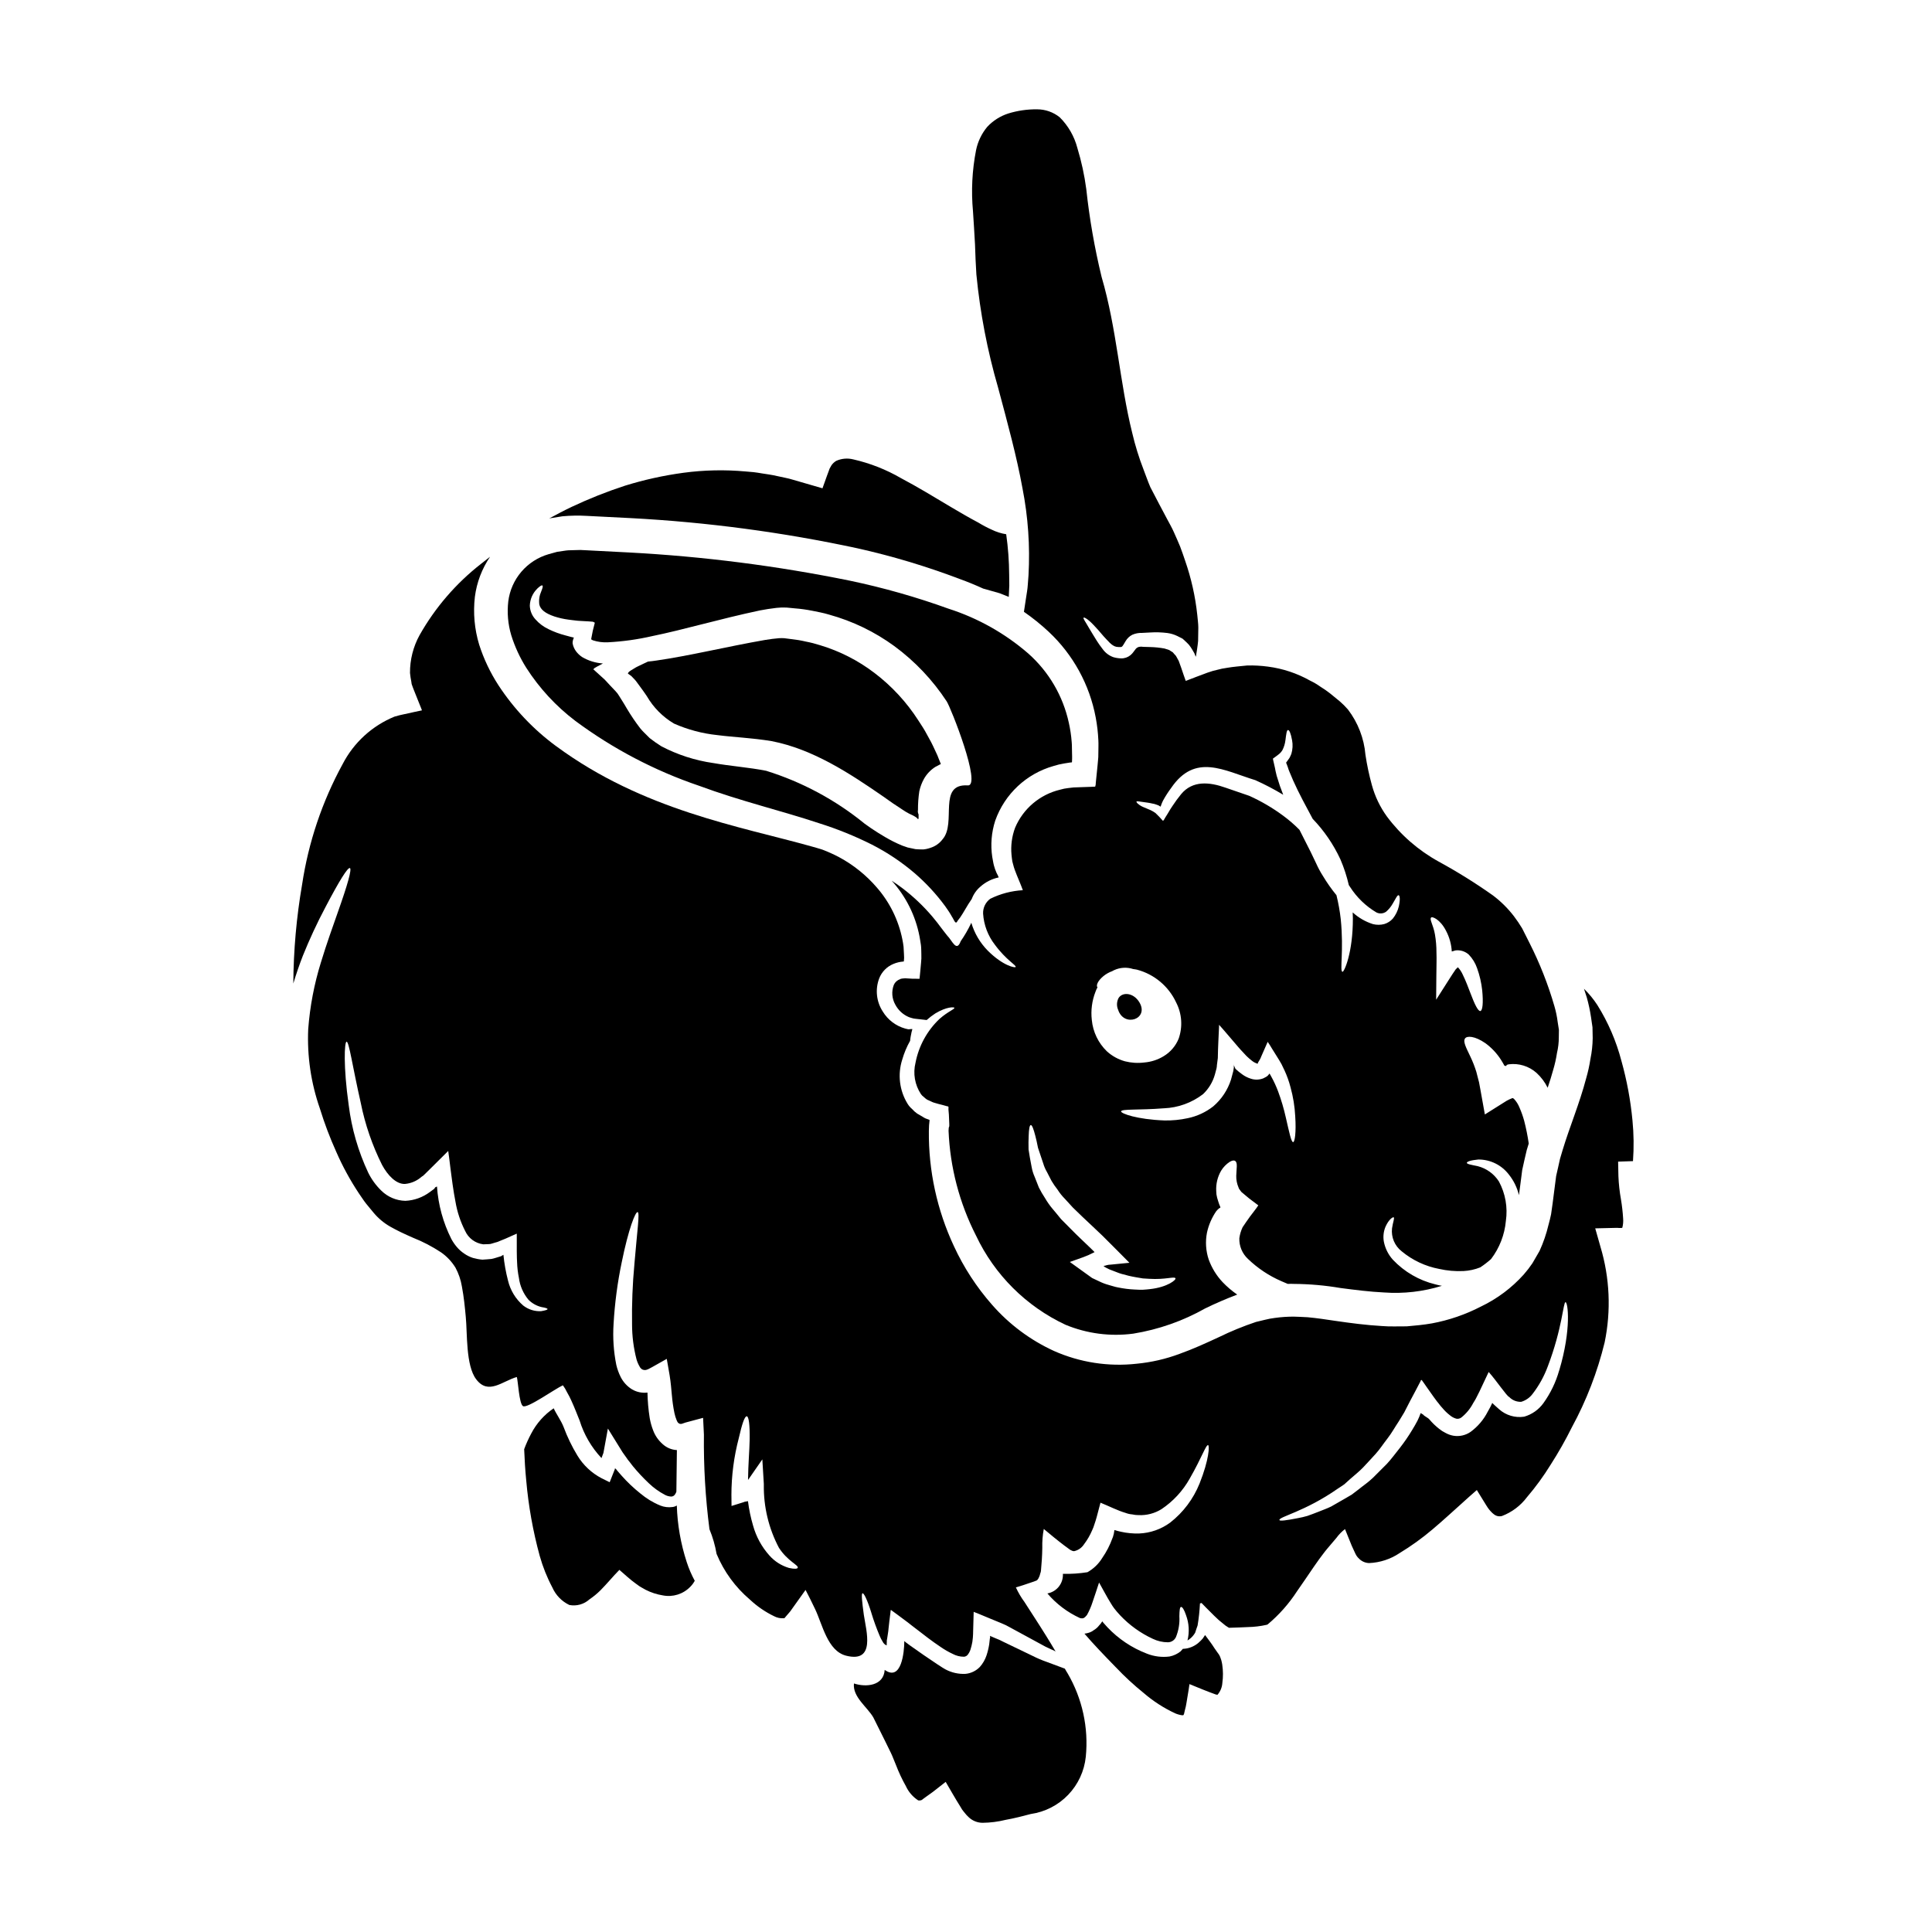
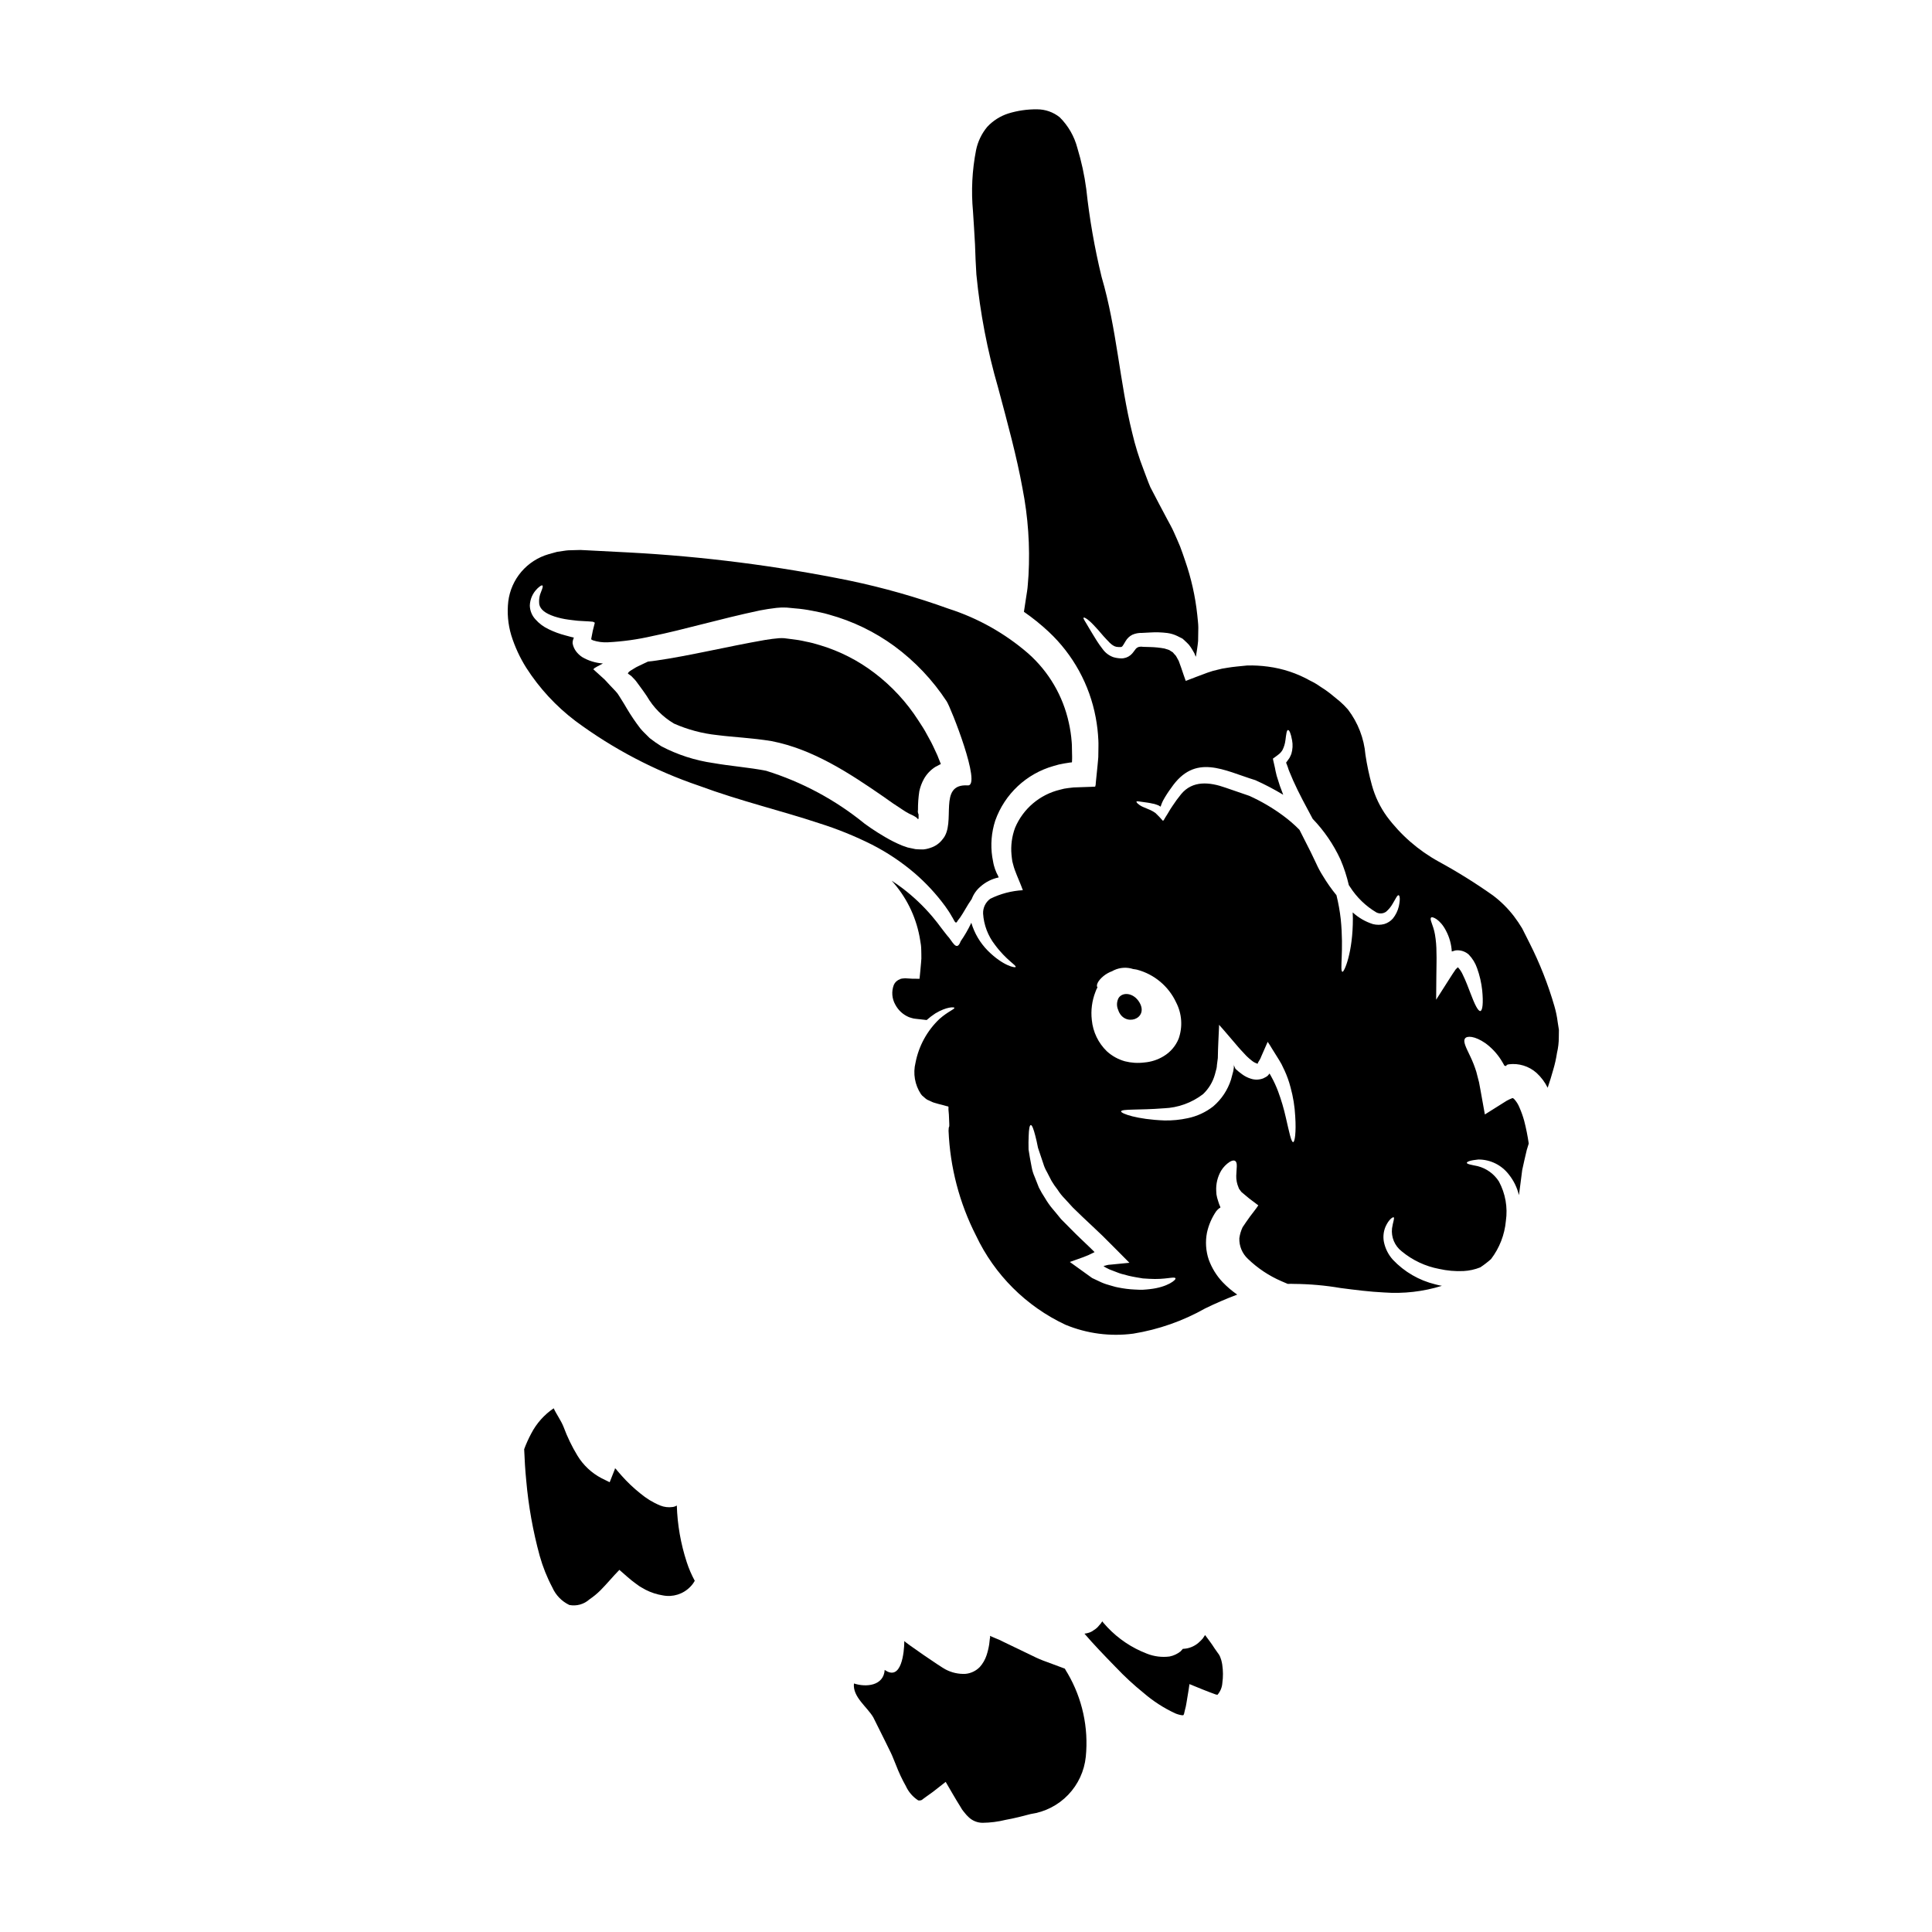
<svg xmlns="http://www.w3.org/2000/svg" fill="#000000" width="800px" height="800px" version="1.1" viewBox="144 144 512 512">
  <g>
    <path d="m312.16 324.04c0.266 0.289 0.508 0.594 0.73 0.918l0.867 1.18c0.621 0.789 1.082 1.543 1.648 2.332 1.734 3.004 4.215 5.512 7.199 7.281 3.652 1.617 7.531 2.648 11.504 3.059 4.359 0.566 9.152 0.73 14.402 1.598 10.961 2.137 20.602 8.496 29.637 14.727 1.18 0.812 2.273 1.648 3.356 2.328 1.082 0.676 2.301 1.598 3.387 2.141 2.871 1.301 2.059 1.406 2.246 1.406h0.297v-1.184c-0.188-0.363-0.242-0.781-0.16-1.18-0.012-1.66 0.109-3.316 0.355-4.957 0.246-1.156 0.668-2.269 1.242-3.301 0.73-1.281 1.762-2.363 3.004-3.152 1.355-0.73 1.465-0.758 1.465-0.758l-0.676-1.676c-0.242-0.73-0.621-1.383-0.922-2.086-0.621-1.383-1.328-2.754-2.059-4.008-0.703-1.355-1.516-2.57-2.328-3.812-3.106-4.836-7.039-9.086-11.613-12.562-4.312-3.289-9.18-5.773-14.371-7.336-1.25-0.402-2.527-0.73-3.82-0.977-1.254-0.297-2.531-0.512-3.816-0.648l-1.895-0.242v-0.004c-0.469-0.027-0.938-0.027-1.406 0-1.16 0.109-2.41 0.242-3.652 0.461-10.234 1.785-20.008 4.195-28.883 5.469-0.73 0.109-1.461 0.191-2.191 0.273-0.328 0.16-0.648 0.301-0.977 0.461-0.434 0.215-0.867 0.395-1.301 0.621l-0.621 0.301-0.352 0.188c-0.871 0.566-1.969 1.055-2.059 1.598l0.895 0.648z" />
    <path d="m283.46 320.96c3.477 5.426 7.883 10.195 13.016 14.09 9.969 7.394 21.027 13.195 32.781 17.188 11.043 4.086 21.926 6.633 31.836 9.934h-0.004c4.801 1.508 9.473 3.402 13.969 5.656 4.066 2.074 7.871 4.621 11.34 7.582 3 2.586 5.695 5.5 8.043 8.688l0.699 1.004 0.395 0.594c0.27 0.395 0.488 0.812 0.727 1.219 0.488 0.648 0.949 2.363 1.492 1.133 0.512-0.617 0.973-1.273 1.379-1.965 0.516-0.867 1.031-1.703 1.492-2.488 0.297-0.461 0.594-0.922 0.895-1.355 0.469-1.258 1.25-2.375 2.269-3.246 1.379-1.238 3.059-2.09 4.871-2.465-0.16-0.543-0.594-1.137-0.754-1.68l-0.191-0.461-0.324-1.055c-0.188-0.703-0.273-1.461-0.434-2.219-0.484-3.231-0.215-6.527 0.789-9.637 2.496-7.047 8.258-12.445 15.457-14.48 0.926-0.297 1.879-0.523 2.84-0.676l1.18-0.188c0.133-0.027 0.242-0.027 0.352-0.055l0.328-0.027 0.16-0.027v-0.004c0.023-0.059 0.031-0.125 0.027-0.188l0.027-0.812v-0.598l-0.027-1.242c-0.027-0.84 0-1.703-0.082-2.543-0.129-1.715-0.383-3.414-0.758-5.09-1.543-7.106-5.305-13.531-10.742-18.355-6.172-5.348-13.367-9.391-21.145-11.883-8.523-3.078-17.25-5.559-26.121-7.418-19.312-3.934-38.891-6.434-58.574-7.481-3.871-0.188-7.715-0.395-11.504-0.594h-0.004c-0.898-0.078-1.805-0.086-2.707-0.031-0.812 0.055-1.625 0-2.438 0.109l-2.383 0.352-2.246 0.621h0.004c-2.812 0.812-5.32 2.43-7.223 4.652-1.898 2.223-3.106 4.957-3.469 7.859-0.344 3.008-0.078 6.055 0.785 8.957 0.945 3.035 2.285 5.934 3.977 8.625zm2.898-20.953c0.754-0.703 1.18-0.977 1.383-0.84 0.199 0.137 0.051 0.676-0.301 1.543-0.496 1.094-0.676 2.305-0.516 3.492 0.301 1.355 1.625 2.363 3.938 3.148h-0.004c1.254 0.41 2.539 0.699 3.844 0.867 0.242 0.051 0.949 0.105 1.516 0.188 0.566 0.082 1.18 0.133 1.844 0.16 0.66 0.027 1.27 0.082 1.949 0.109l1 0.078c0.301 0.027 0.395 0.188 0.625 0.273l-0.004 0.004c-0.391 1.398-0.707 2.816-0.949 4.25-0.027 0.324 0.133 0.16 0.395 0.395 1.301 0.43 2.668 0.613 4.035 0.539 3.93-0.203 7.832-0.746 11.668-1.625 8.496-1.73 17.781-4.523 28.609-6.82 1.383-0.273 2.812-0.488 4.383-0.676 0.891-0.102 1.789-0.129 2.684-0.082l2.246 0.215c1.508 0.117 3.012 0.324 4.496 0.621 1.488 0.301 3.004 0.57 4.519 1.031h-0.004c6.234 1.715 12.102 4.551 17.32 8.367 5.445 4.012 10.133 8.961 13.844 14.617 1.082 1.625 9.363 22.496 5.602 22.277-8.094-0.512-2.926 9.934-6.66 14.242-0.805 1.086-1.934 1.891-3.223 2.297-0.625 0.227-1.281 0.375-1.945 0.434-0.676-0.023-1.355 0-2.031-0.078l-2.059-0.434-1.488-0.516c-0.949-0.395-1.598-0.703-2.363-1.082-1.438-0.73-2.754-1.516-4.008-2.301-1.25-0.789-2.543-1.648-3.625-2.461h0.004c-7.711-6.277-16.551-11.02-26.043-13.973-4.496-0.895-9.312-1.219-14.051-2.059v0.004c-4.793-0.691-9.434-2.191-13.723-4.441-1.066-0.664-2.098-1.387-3.086-2.164-0.844-0.867-1.785-1.703-2.492-2.57h0.004c-1.285-1.668-2.469-3.414-3.543-5.223-0.461-0.789-0.949-1.625-1.41-2.332l-0.676-1.082c-0.258-0.441-0.566-0.848-0.918-1.215-0.977-1.031-1.969-2.059-2.871-3.062-1.031-0.918-2.031-1.84-3.035-2.754v-0.004c0.098-0.121 0.207-0.23 0.328-0.324l0.594-0.352 1.18-0.621c0.133-0.082 0.297-0.16 0.434-0.242v-0.004c-1.941-0.129-3.832-0.711-5.508-1.703-0.625-0.418-1.176-0.941-1.625-1.543-0.457-0.625-0.766-1.348-0.895-2.113-0.004-0.426 0.078-0.848 0.242-1.242 0-0.082 0.137-0.242 0.055-0.273l-0.273-0.055-0.566-0.133-0.57-0.16-0.812-0.215 0.004-0.004c-1.523-0.391-3-0.934-4.41-1.625-1.344-0.621-2.543-1.516-3.519-2.625-0.926-0.996-1.453-2.297-1.488-3.652 0.059-1.684 0.754-3.277 1.953-4.461z" />
-     <path d="m293.07 280.82c2.133-0.195 4.277-0.234 6.414-0.109 3.871 0.191 7.797 0.395 11.75 0.598 20.156 1.07 40.195 3.738 59.93 7.981 9.242 2.062 18.324 4.785 27.176 8.148 2.109 0.758 4.195 1.625 6.227 2.547 0.703 0.188 1.379 0.395 2.109 0.594 0.594 0.16 1.18 0.328 1.816 0.516 0.324 0.082 0.641 0.188 0.949 0.324 0.594 0.242 1.215 0.488 1.895 0.758 0.027-0.758 0.055-1.574 0.105-2.363v0.004c0.035-0.395 0.047-0.789 0.027-1.184-0.027-0.789-0.027-1.543-0.027-2.363v0.004c-0.023-3.578-0.285-7.152-0.789-10.695-1.332-0.211-2.629-0.621-3.84-1.215-1.219-0.547-2.402-1.172-3.543-1.871-2.519-1.328-4.844-2.703-7.148-4.059-4.547-2.707-8.93-5.387-13.293-7.688-3.961-2.305-8.25-3.992-12.719-5.008-1.5-0.375-3.082-0.238-4.496 0.391-0.504 0.297-0.938 0.703-1.27 1.184l-0.488 0.867c-0.215 0.516-0.395 1.18-0.648 1.758l-1.242 3.465c-2.625-0.754-5.223-1.516-7.824-2.269-1.379-0.434-2.812-0.648-4.195-0.977-1.383-0.328-2.812-0.512-4.191-0.727l-0.004-0.004c-1.391-0.246-2.789-0.406-4.199-0.488-5.473-0.496-10.984-0.379-16.43 0.352-5.238 0.707-10.41 1.848-15.457 3.41-4.836 1.578-9.57 3.457-14.172 5.629-2.059 0.977-4.035 2.031-5.984 3.086h0.004c0.098-0.031 0.195-0.059 0.293-0.078z" />
    <path d="m323.36 542.98c-0.344 0.211-0.734 0.348-1.137 0.395-1.098 0.152-2.219 0.02-3.246-0.395-1.938-0.797-3.734-1.895-5.336-3.246-1.762-1.41-3.402-2.965-4.898-4.656-0.395-0.434-0.789-0.895-1.18-1.355l-0.273-0.352c-0.082-0.055-0.082-0.082-0.082-0.082l-0.078-0.055c-0.082-0.055-0.164-0.188-0.164-0.105 0 0.082-0.027 0.16-0.027 0.242l-0.051 0.105-0.395 1-0.922 2.332-2.141-1.055c-2.633-1.375-4.844-3.445-6.391-5.981-1.469-2.41-2.699-4.961-3.68-7.609-0.676-1.73-1.922-3.383-2.625-4.953v0.004c-2.512 1.695-4.559 3.996-5.953 6.688-0.719 1.34-1.344 2.723-1.871 4.144 0.109 2.785 0.273 5.547 0.543 8.266 0.59 6.762 1.785 13.457 3.574 20.004 0.816 2.91 1.941 5.723 3.356 8.391 0.898 2.031 2.492 3.672 4.492 4.629 1.914 0.371 3.887-0.18 5.332-1.484 1.051-0.711 2.031-1.516 2.926-2.41 1.574-1.574 3.383-3.762 5.008-5.41 1.41 1.215 2.981 2.676 4.328 3.625l0.977 0.703 0.543 0.324c0.395 0.242 0.754 0.434 1.105 0.625 1.43 0.73 2.965 1.234 4.551 1.484 2.644 0.527 5.371-0.32 7.254-2.246 0.484-0.48 0.895-1.027 1.215-1.625-0.863-1.59-1.582-3.258-2.137-4.981-1.578-4.836-2.461-9.875-2.617-14.961z" />
    <path d="m402.38 208.57c0.051 1.434 0.105 2.871 0.16 4.301 0.082 1.301 0.133 2.625 0.215 3.938h0.004c0.984 10.117 2.906 20.125 5.738 29.887 2.519 9.418 4.953 18.324 6.469 26.691 1.492 7.59 2.027 15.336 1.598 23.059-0.051 0.84-0.133 1.703-0.188 2.519-0.055 1.109-0.301 2.363-0.461 3.465-0.188 1.27-0.395 2.516-0.566 3.707h-0.004c2.32 1.602 4.519 3.371 6.578 5.297 6.465 6.051 10.828 14.008 12.453 22.711 0.379 2.012 0.613 4.047 0.703 6.09 0.055 1.004 0 2.004 0 3.008l-0.023 1.461h-0.004c-0.008 0.324-0.035 0.652-0.082 0.973l-0.109 1.18c-0.16 1.543-0.297 3.062-0.461 4.551v0.004c0.008 0.355-0.047 0.715-0.16 1.055l-1.18 0.055-2.297 0.078-2.273 0.082-1.383 0.16h-0.004c-0.734 0.074-1.457 0.223-2.164 0.434-5.363 1.273-9.797 5.023-11.938 10.102-0.844 2.281-1.168 4.723-0.945 7.144 0.078 0.57 0.105 1.18 0.215 1.73l0.215 0.84h0.004c0.117 0.484 0.262 0.965 0.434 1.434 0.703 1.922 1.543 3.707 2.137 5.383v0.004c-3.004 0.168-5.941 0.941-8.637 2.273-1.246 0.914-1.957 2.391-1.895 3.938 0.191 2.992 1.277 5.859 3.113 8.23 3.059 4.141 5.738 5.441 5.512 5.902-0.082 0.301-3.301-0.242-7.391-4.328-2.039-2.07-3.535-4.609-4.359-7.394-0.027 0.082-0.082 0.164-0.105 0.242v0.004c-0.777 1.621-1.68 3.18-2.707 4.656-1.109 3.035-2.273-0.215-3.543-1.461-0.621-0.789-1.27-1.598-2.031-2.625-0.352-0.516-0.754-0.977-1.137-1.465l-0.84-1.027c-2.34-2.754-4.973-5.25-7.848-7.441-0.922-0.703-1.898-1.383-2.898-2.031 3.754 4.133 6.301 9.215 7.367 14.695 0.133 0.816 0.297 1.598 0.395 2.387 0.098 0.789 0.078 1.574 0.105 2.363v-0.004c0.039 0.789 0.012 1.578-0.078 2.363-0.137 1.41-0.242 2.812-0.395 4.195-1.281 0.027-2.566-0.02-3.844-0.133-0.461 0.078-1.082 0.027-1.355 0.27l0.004-0.004c-0.73 0.242-1.324 0.785-1.625 1.492-0.656 1.715-0.512 3.629 0.391 5.223 0.793 1.508 2.086 2.688 3.656 3.332l0.594 0.188h0.004c0.391 0.137 0.801 0.219 1.219 0.246l2.164 0.242 0.676 0.078c0.723-0.641 1.492-1.23 2.301-1.758 3.059-1.84 5.035-1.703 5.035-1.488 0.109 0.395-1.594 0.895-3.938 2.953-3.277 3.113-5.5 7.172-6.352 11.609-0.703 2.852-0.184 5.863 1.434 8.309 0.203 0.301 0.461 0.559 0.758 0.762 0.266 0.262 0.555 0.496 0.867 0.703l1.18 0.539c0.215 0.113 0.441 0.207 0.676 0.273l1.137 0.328c0.789 0.188 1.543 0.395 2.328 0.621 0.594-0.027 0.273 0.594 0.355 0.945l0.105 1.219c0 0.812 0.109 1.648 0.109 2.492v0.621l-0.137 0.395-0.055 0.812v-0.004c0.395 9.684 2.875 19.168 7.281 27.801 4.91 10.387 13.285 18.738 23.688 23.617 5.688 2.356 11.895 3.172 17.996 2.359 6.699-1.09 13.152-3.356 19.059-6.691 2.598-1.27 5.469-2.519 8.473-3.656h0.004c-1.402-0.965-2.699-2.07-3.875-3.301-1.621-1.723-2.871-3.758-3.68-5.981-0.77-2.301-0.93-4.766-0.461-7.148 0.445-2.035 1.281-3.965 2.465-5.684 0.211-0.254 0.445-0.492 0.699-0.703 0.141-0.062 0.273-0.145 0.395-0.242-0.008-0.086-0.027-0.168-0.055-0.246-0.078-0.223-0.168-0.438-0.273-0.648 0-0.027-0.133-0.434-0.242-0.73-0.109-0.301-0.188-0.648-0.297-0.973-0.16-0.586-0.242-1.184-0.242-1.789-0.102-1.883 0.348-3.758 1.297-5.387 0.582-0.949 1.367-1.758 2.301-2.363 0.676-0.395 1.18-0.434 1.465-0.188 0.648 0.488 0.297 1.949 0.242 3.938v-0.004c-0.02 1.043 0.184 2.078 0.594 3.035 0.059 0.246 0.18 0.469 0.352 0.648l0.215 0.297c0.117 0.195 0.273 0.363 0.461 0.488 0.57 0.488 1.18 1 1.816 1.516 0.789 0.594 1.574 1.18 2.41 1.816-0.594 0.922-1.434 1.922-2.191 2.953-0.703 0.973-1.355 1.922-1.969 2.844v-0.004c-0.438 0.922-0.73 1.906-0.867 2.918-0.07 2.066 0.762 4.062 2.273 5.473 2.574 2.481 5.574 4.481 8.852 5.902l1.703 0.727c0.566-0.023 1.109-0.023 1.648 0l0.004 0.004c4.129 0.027 8.25 0.391 12.32 1.086 3.938 0.512 7.738 1 11.527 1.18 5.184 0.379 10.391-0.219 15.352-1.758-0.594-0.102-1.18-0.234-1.762-0.395-4.293-1.043-8.195-3.309-11.23-6.523-1.211-1.344-2.035-2.992-2.387-4.766-0.246-1.359-0.086-2.766 0.461-4.035 0.895-1.969 1.969-2.57 2.141-2.434 0.297 0.188-0.191 1.215-0.438 2.922-0.266 2.344 0.711 4.652 2.574 6.094 2.856 2.367 6.266 3.969 9.906 4.656 2.125 0.477 4.301 0.668 6.473 0.566 1.52-0.082 3.019-0.41 4.434-0.977 1-0.66 1.953-1.395 2.848-2.191 2.242-2.934 3.609-6.445 3.938-10.125 0.523-3.59-0.125-7.25-1.844-10.445-1.293-2.019-3.305-3.469-5.629-4.062-1.734-0.352-2.848-0.543-2.871-0.867-0.023-0.324 1-0.703 3.082-0.895l0.004 0.004c3.137-0.004 6.098 1.449 8.012 3.938 1.301 1.609 2.227 3.492 2.707 5.508l0.16-1.18 0.355-2.731 0.352-2.754 0.594-2.68 0.621-2.652 0.516-1.676v-0.004c-0.293-2.043-0.699-4.066-1.215-6.062-0.332-1.195-0.746-2.363-1.246-3.496-0.34-0.852-0.836-1.629-1.461-2.297-0.395-0.188-0.027-0.16-0.395-0.188v-0.004c-0.523 0.199-1.031 0.434-1.52 0.703l-2.027 1.273c-1.273 0.812-2.547 1.594-3.762 2.363-0.434-2.363-0.867-4.723-1.246-6.93l-0.004-0.004c-0.156-1.062-0.391-2.117-0.699-3.148-0.109-0.395-0.215-0.816-0.301-1.18-0.43-1.398-0.965-2.766-1.598-4.086-1.082-2.301-2.004-3.938-1.406-4.793 0.512-0.754 2.598-0.676 5.383 1.246h0.004c1.645 1.203 3.047 2.699 4.141 4.414 0.328 0.488 0.598 1 0.922 1.574 0.027-0.082 0.137 0.051 0.188 0.023 0.137 0.055 0.191 0.082 0.301-0.023l0.105-0.191 0.027-0.051c0.055-0.027 0.328-0.082 0.488-0.137v-0.004c2.676-0.352 5.375 0.48 7.391 2.273 1.219 1.121 2.219 2.457 2.949 3.938 0.543-1.625 1.055-3.219 1.488-4.816 0.426-1.438 0.754-2.902 0.977-4.387 0.324-1.363 0.488-2.762 0.488-4.168l0.027-1.969-0.328-2.086c-0.176-1.418-0.465-2.82-0.867-4.195-1.66-5.738-3.856-11.312-6.547-16.645-0.676-1.328-1.355-2.652-2.004-3.981-0.664-1.102-1.387-2.172-2.164-3.195-1.605-2.098-3.492-3.965-5.606-5.551-4.613-3.262-9.414-6.254-14.375-8.957-5.363-2.961-10.031-7.027-13.691-11.938-1.816-2.508-3.164-5.324-3.981-8.309-0.73-2.644-1.301-5.328-1.707-8.043-0.371-4.356-1.977-8.516-4.629-11.988-0.668-0.777-1.391-1.5-2.168-2.168-0.867-0.699-1.703-1.379-2.543-2.082-0.848-0.664-1.734-1.277-2.652-1.844-0.844-0.602-1.742-1.129-2.68-1.574-3.445-1.938-7.234-3.195-11.152-3.707-1.828-0.246-3.672-0.348-5.512-0.301-1.84 0.191-3.652 0.328-5.383 0.625l-0.004 0.004c-0.848 0.109-1.691 0.281-2.516 0.512l-1.215 0.301-1.41 0.461c-1.082 0.395-2.191 0.812-3.246 1.215l-0.789 0.328v-0.027l-1.594 0.621c-0.188 0.16-0.164-0.16-0.242-0.273l-0.164-0.461-0.324-0.918c-0.434-1.246-0.789-2.41-1.27-3.629h-0.004c-0.121-0.191-0.23-0.391-0.328-0.594l-0.215-0.395c-0.117-0.262-0.293-0.492-0.512-0.676l-0.516-0.598-0.648-0.395c-0.355-0.324-1.027-0.395-1.516-0.594h-0.004c-1.266-0.234-2.555-0.367-3.844-0.395-0.648 0-1.27-0.027-1.895-0.055-0.391-0.066-0.793-0.051-1.18 0.055-0.359 0.129-0.664 0.379-0.867 0.699l-0.395 0.516h0.004c-0.246 0.355-0.535 0.676-0.867 0.949-0.711 0.578-1.605 0.875-2.519 0.84-0.688-0.02-1.371-0.129-2.031-0.328-1.133-0.41-2.113-1.156-2.812-2.137-0.594-0.754-1.082-1.461-1.516-2.137-0.84-1.328-1.488-2.438-2.031-3.328-1.027-1.816-1.676-2.625-1.516-2.844 0.16-0.215 1.215 0.395 2.68 1.949 0.754 0.758 1.598 1.758 2.598 2.926 1.055 1.082 2.164 2.625 3.465 2.844v-0.004c0.348 0.059 0.703 0.074 1.055 0.055 0.203 0.008 0.395-0.082 0.516-0.242 0.055-0.082 0.133-0.188 0.273-0.395l0.566-0.945c0.418-0.723 1.039-1.305 1.785-1.68 0.805-0.348 1.672-0.512 2.547-0.484 0.676-0.055 1.379-0.082 2.082-0.109 1.543-0.102 3.094-0.059 4.629 0.133 0.93 0.125 1.836 0.398 2.68 0.812 0.461 0.215 0.922 0.461 1.383 0.703l1.137 1.055v0.004c0.387 0.344 0.723 0.742 1 1.18l0.395 0.625c0.137 0.215 0.273 0.461 0.273 0.461h-0.004c0.223 0.324 0.395 0.68 0.516 1.055 0.039 0.141 0.105 0.273 0.191 0.395 0.215-1.328 0.461-2.707 0.594-4.168 0.027-1.18 0.027-2.363 0.055-3.574 0-1.082-0.188-2.219-0.273-3.328-0.52-4.902-1.602-9.723-3.219-14.375-0.434-1.242-0.84-2.516-1.328-3.758s-1.082-2.465-1.625-3.738c-0.543-1.273-1.242-2.41-1.867-3.625-0.703-1.355-1.438-2.707-2.168-4.09-0.73-1.383-1.488-2.844-2.242-4.301-0.648-1.516-1.18-3.059-1.785-4.629v-0.004c-1.23-3.164-2.234-6.414-3.008-9.719-3.324-13.344-4.086-27.641-8.121-41.359-1.859-7.656-3.211-15.426-4.055-23.262-0.488-3.688-1.277-7.324-2.359-10.883-0.805-3.086-2.418-5.898-4.68-8.148-1.695-1.363-3.809-2.109-5.984-2.109-2.594-0.031-5.18 0.34-7.66 1.109-2.117 0.684-4.027 1.895-5.547 3.519-1.492 1.789-2.516 3.918-2.981 6.199-1.043 5.34-1.316 10.797-0.812 16.215 0.199 2.867 0.359 5.711 0.523 8.555zm120.86 178.62c0.238-0.434 2.434 0.434 3.981 3.492 0.891 1.691 1.41 3.559 1.516 5.469 0.16 0 0.812-0.273 1.109-0.301v0.004c1.23-0.113 2.457 0.289 3.383 1.109 0.996 1.031 1.754 2.269 2.219 3.629 0.684 1.895 1.137 3.867 1.352 5.871 0.324 3.301 0.105 5.359-0.488 5.469-0.594 0.105-1.516-1.758-2.625-4.723-0.566-1.465-1.215-3.25-2.059-4.957-0.316-0.703-0.746-1.352-1.27-1.922l-0.566 0.539c-0.543 0.789-1.082 1.574-1.785 2.707-1.164 1.816-2.301 3.602-3.414 5.359 0.027-2.191 0.027-4.305 0.055-6.336 0-2.242 0.109-4.41 0.027-6.223v0.004c0.004-1.586-0.129-3.164-0.395-4.727-0.445-2.566-1.48-3.949-1.039-4.465zm-74.547 98.449c-0.598 0.055-1.219 0.133-1.871 0.16-0.648 0.027-1.328-0.027-2.031-0.055v0.004c-1.52-0.066-3.027-0.258-4.516-0.566-0.816-0.133-1.598-0.434-2.438-0.648v-0.004c-0.871-0.23-1.711-0.551-2.519-0.949-0.621-0.297-1.27-0.594-1.895-0.895-0.648-0.461-1.27-0.922-1.922-1.383-1.305-0.945-2.629-1.895-3.981-2.867 1.109-0.395 2.269-0.816 3.41-1.219l0.004 0.004c1.012-0.363 1.996-0.797 2.949-1.297 0.055-0.027 0.133-0.082 0.188-0.109l-1.012-1.004c-1.812-1.758-3.625-3.414-5.328-5.172-0.867-0.867-1.707-1.73-2.547-2.57-0.754-0.949-1.516-1.844-2.273-2.754h-0.004c-0.734-0.879-1.391-1.82-1.969-2.812-0.594-0.898-1.137-1.828-1.621-2.789-0.395-0.977-0.758-1.922-1.109-2.812-0.383-0.848-0.656-1.738-0.816-2.652-0.324-1.707-0.621-3.25-0.812-4.629-0.027-1.355-0.027-2.547 0.027-3.492 0.055-1.926 0.242-2.953 0.566-2.981s0.73 1.027 1.18 2.785c0.242 0.895 0.488 2.004 0.73 3.25 0.395 1.215 0.867 2.598 1.379 4.113l0.004 0.004c0.23 0.797 0.559 1.559 0.977 2.273 0.395 0.754 0.789 1.543 1.219 2.363 0.48 0.809 1.012 1.586 1.598 2.324 0.543 0.863 1.18 1.664 1.895 2.387 0.699 0.789 1.434 1.574 2.164 2.363l2.488 2.41c1.758 1.625 3.543 3.356 5.387 5.09l3.789 3.789 3.328 3.352-4.957 0.488h0.008c-0.348 0.008-0.691 0.051-1.027 0.137-0.184 0.043-0.367 0.098-0.543 0.16h-0.051c-0.066 0.004-0.133 0.012-0.195 0.027-0.078 0 0 0.051 0 0.105s0.027 0.055 0.055 0.082c0.027 0.027-0.055-0.027 0.395 0.242v0.004c0.664 0.379 1.363 0.688 2.086 0.922 0.703 0.238 1.355 0.566 2.059 0.754v0.004c1.293 0.383 2.609 0.691 3.938 0.918 0.621 0.105 1.215 0.215 1.785 0.301 0.594 0.023 1.133 0.078 1.676 0.105 4.25 0.273 6.66-0.676 6.953-0.16 0.348 0.352-2.008 2.383-6.797 2.898zm38.004-38.965c-0.516 0-1-2.465-1.922-6.441-0.527-2.375-1.215-4.711-2.059-6.988-0.508-1.355-1.113-2.672-1.816-3.938l-0.27-0.488c-0.055-0.105-0.055-0.078-0.082-0.133h0.004c-0.031-0.031-0.066-0.059-0.109-0.082-0.055-0.023-0.109-0.16-0.137-0.023-0.008 0.059-0.023 0.113-0.055 0.16-0.078 0.109-0.168 0.207-0.27 0.297-0.027 0.055 0 0.055-0.109 0.109l-0.352 0.242-0.758 0.395c-1.051 0.402-2.207 0.434-3.273 0.082-0.836-0.258-1.625-0.656-2.328-1.18-0.613-0.441-1.203-0.922-1.758-1.438l-0.395-0.895v-0.426l-0.027 0.512v0.461c-0.078 0.328-0.078 0.758-0.188 1.109-0.188 0.703-0.395 1.438-0.566 2.113-0.879 2.742-2.5 5.188-4.688 7.066-1.988 1.562-4.312 2.641-6.793 3.148-2.016 0.438-4.078 0.637-6.144 0.598-7.336-0.273-11.504-1.844-11.504-2.387 0.082-0.727 4.574-0.297 11.367-0.84v0.004c3.75-0.152 7.359-1.457 10.34-3.738 1.5-1.414 2.59-3.211 3.148-5.195 0.137-0.543 0.301-1.082 0.434-1.625 0.066-0.293 0.105-0.594 0.109-0.895l0.242-1.867 0.051-2.219 0.082-2.031c0.055-1.328 0.109-2.68 0.188-4.035v-0.516l0.004 0.004c0.117 0.113 0.227 0.23 0.328 0.355l0.699 0.789 1.355 1.574c0.895 1.055 1.785 2.113 2.707 3.168 0.434 0.512 0.895 1 1.355 1.488l0.676 0.73 0.324 0.324v-0.004c0.387 0.375 0.793 0.727 1.219 1.055 0.422 0.352 0.91 0.621 1.434 0.789 0 0 0.027 0.055 0.055 0.055h0.055c0.062-0.129 0.117-0.258 0.164-0.395l0.395-0.648h-0.004c0.164-0.266 0.297-0.547 0.395-0.84 0.594-1.328 1.18-2.652 1.73-3.938 0.352 0.488 0.789 1.215 1.215 1.922 0.43 0.703 0.84 1.355 1.27 2.031 0.434 0.676 0.816 1.328 1.18 1.969 0.242 0.516 0.516 1.055 0.754 1.574h0.008c0.676 1.465 1.223 2.984 1.625 4.547 0.695 2.508 1.113 5.086 1.246 7.688 0.285 4.34-0.121 6.832-0.555 6.859zm-39.547-90.098c0.594 0.082 1.352 0.16 2.328 0.395l-0.004-0.004c0.262 0.039 0.516 0.102 0.762 0.191 0.188 0.078 0.395 0.133 0.621 0.215 0.223 0.09 0.434 0.207 0.621 0.352 0.105 0.16 0.133-0.133 0.188-0.215l0.133-0.395h0.004c0.133-0.355 0.285-0.699 0.461-1.031 0.629-1.141 1.336-2.234 2.113-3.277 6.359-9.312 13.969-4.602 22.305-2.055 2.539 1.141 5.008 2.434 7.387 3.871-0.324-0.812-0.621-1.625-0.895-2.383-0.297-0.922-0.566-1.785-0.84-2.652-0.109-0.395-0.188-0.867-0.301-1.27-0.078-0.488-0.188-0.977-0.297-1.438-0.109-0.621-0.328-1.27-0.395-1.84 0.516-0.355 1.004-0.73 1.465-1.086h0.008c0.426-0.32 0.781-0.723 1.055-1.18 0.41-0.816 0.676-1.695 0.785-2.598 0.215-1.652 0.328-2.68 0.676-2.707 0.352-0.027 0.758 0.895 1.082 2.68h0.004c0.227 1.207 0.16 2.449-0.188 3.625-0.148 0.379-0.32 0.75-0.512 1.109-0.215 0.328-0.461 0.648-0.703 0.977l-0.188 0.273-0.004-0.004c0.035 0.125 0.09 0.242 0.16 0.352 0.125 0.293 0.234 0.59 0.328 0.895 0.109 0.375 0.238 0.746 0.395 1.109 0.324 0.754 0.648 1.543 1 2.363 0.73 1.598 1.543 3.328 2.492 5.117 0.84 1.598 1.734 3.277 2.68 5.035l-0.004-0.004c3.039 3.156 5.523 6.797 7.363 10.773 0.941 2.195 1.684 4.469 2.219 6.793l0.328 0.488c1.77 2.773 4.168 5.094 7 6.766 0.832 0.41 1.82 0.328 2.57-0.215 0.684-0.594 1.262-1.297 1.707-2.082 0.84-1.438 1.27-2.363 1.594-2.273 0.324 0.086 0.461 1.082 0.055 2.926l0.004-0.004c-0.281 1.199-0.828 2.316-1.598 3.273-0.605 0.676-1.379 1.172-2.246 1.438-0.984 0.266-2.019 0.273-3.008 0.023-2-0.629-3.836-1.691-5.383-3.109 0.023 0.539 0.023 1.082 0.051 1.574 0.027 9.125-2.328 14.297-2.754 14.168-0.789-0.133 0.395-5.512-0.461-13.965v0.004c-0.242-2.137-0.621-4.254-1.137-6.34-1.324-1.613-2.527-3.324-3.598-5.117-0.656-1.027-1.238-2.106-1.738-3.219-0.484-1.027-1-2.059-1.488-3.113-1-2.004-2.004-3.938-2.977-5.871h0.004c-1.336-1.359-2.773-2.606-4.309-3.734-2.805-2.078-5.828-3.848-9.012-5.281-2.164-0.758-4.277-1.465-6.297-2.164-4.223-1.492-8.719-1.969-11.777 1.758v0.004c-0.793 0.969-1.535 1.98-2.219 3.027-0.273 0.352-0.895 1.383-1.301 2.082-0.242 0.395-0.461 0.73-0.676 1.082-0.215 0.352-0.395 0.816-0.621 0.816-0.621-0.719-1.281-1.406-1.969-2.059-0.234-0.168-0.48-0.32-0.734-0.461-0.18-0.113-0.367-0.215-0.566-0.297l-2.113-0.891c-1.215-0.598-1.703-1.219-1.594-1.383 0.109-0.16 0.766 0.023 1.957 0.16zm-10.723 46.098c0.691-0.559 1.469-1 2.305-1.301 0.188-0.105 0.352-0.188 0.512-0.273v0.004c1.59-0.738 3.398-0.844 5.062-0.297 0.324 0.051 0.648 0.078 1 0.16v0.004c4.59 1.211 8.398 4.406 10.395 8.711 1.527 2.973 1.762 6.438 0.652 9.586-0.793 1.945-2.199 3.582-4.008 4.656-1.555 0.941-3.305 1.504-5.117 1.648-1.711 0.215-3.445 0.105-5.117-0.32-1.77-0.496-3.398-1.395-4.762-2.629-2.285-2.203-3.707-5.152-4.008-8.312-0.293-2.539 0.043-5.113 0.977-7.496 0.141-0.41 0.32-0.809 0.539-1.18-0.027 0-0.051 0-0.051-0.027-0.328-0.441 0.023-1.609 1.621-2.934z" />
    <path d="m445.96 409.64c-1.516-2.547-4.414-2.848-5.512-1.18-0.523 0.973-0.574 2.133-0.133 3.148 1.531 4.742 8.27 2.469 5.644-1.969z" />
    <path d="m426.2 586.21c-1.543-0.57-3.113-1.18-4.793-1.785-1.289-0.449-2.547-0.984-3.762-1.598-2.461-1.18-5.09-2.465-7.871-3.789v-0.004c-0.668-0.352-1.355-0.656-2.059-0.922l-1.055-0.457-0.27-0.137c-0.082 0.082 0-0.027 0 0.328v0.16c-0.047 0.113-0.074 0.23-0.082 0.352l-0.16 1.41c-0.156 0.992-0.391 1.969-0.707 2.922-0.379 1.141-0.988 2.191-1.785 3.086-1.004 1.027-2.336 1.668-3.766 1.812-1.852 0.098-3.695-0.312-5.332-1.184-1.082-0.516-10.906-7.254-10.906-7.527 0 2.926-0.758 10.828-5.199 7.66-0.273 4.25-4.953 4.656-8.148 3.602-0.395 3.574 3.543 6.227 5.144 9.012 1.027 2.082 2.055 4.168 3.113 6.254l1.543 3.148c0.512 1.055 0.895 2.191 1.328 3.168v0.004c0.738 1.93 1.613 3.801 2.625 5.602 0.707 1.551 1.844 2.867 3.273 3.793 0.289 0.059 0.594 0.031 0.867-0.082-0.055 0.078 0.301-0.164 0.566-0.395l0.816-0.594 1.648-1.18 3.387-2.652c1.27 2.164 2.519 4.383 3.867 6.527l0.488 0.812v-0.004c0.09 0.141 0.188 0.27 0.297 0.395l0.488 0.598c0.27 0.348 0.57 0.676 0.895 0.973 0.996 0.98 2.336 1.531 3.734 1.543 2.07-0.023 4.133-0.285 6.144-0.785 2.246-0.395 4.465-0.977 6.633-1.543 3.777-0.543 7.266-2.328 9.91-5.082 2.641-2.75 4.289-6.309 4.676-10.105 0.766-7.688-0.922-15.418-4.816-22.09-0.223-0.352-0.488-0.785-0.734-1.246z" />
-     <path d="m576.62 440.91c-0.504-5.324-1.48-10.594-2.922-15.746-1.367-5.238-3.519-10.238-6.391-14.828-1.016-1.562-2.203-3.008-3.539-4.309 0.242 0.789 0.512 1.543 0.754 2.328 0.477 1.699 0.848 3.426 1.109 5.172l0.395 2.707 0.055 2.898c-0.027 1.836-0.223 3.668-0.594 5.465-0.266 1.746-0.645 3.473-1.137 5.168-1.785 6.769-4.414 12.941-6.254 19.059l-0.676 2.273-0.512 2.297-0.516 2.273-0.297 2.297-0.648 5.039-0.395 2.785c-0.188 0.949-0.434 1.871-0.676 2.785l-0.004 0.008c-0.562 2.383-1.359 4.707-2.379 6.934l-1.895 3.273c-0.703 1.039-1.473 2.035-2.301 2.981-3.195 3.555-7.059 6.441-11.367 8.496-4.074 2.106-8.434 3.602-12.941 4.441-2.219 0.395-4.465 0.594-6.691 0.789-2.164-0.027-4.414 0.109-6.527-0.078-4.246-0.242-8.363-0.789-12.262-1.355-2.598-0.395-5.09-0.758-7.441-0.977-0.676-0.027-1.355-0.055-2.031-0.105-0.543-0.027-1.082-0.055-1.598-0.055v-0.004c-1.723-0.004-3.441 0.113-5.144 0.352-1.676 0.188-3.301 0.703-4.953 1.059-3.363 1.125-6.652 2.473-9.84 4.031-3.328 1.543-6.82 3.148-10.449 4.441-3.641 1.355-7.445 2.227-11.316 2.598-7.477 0.836-15.043-0.332-21.922-3.383-6.273-2.875-11.863-7.043-16.406-12.238-4.098-4.652-7.5-9.875-10.098-15.508-4.481-9.566-6.758-20.016-6.652-30.582l0.055-1.516 0.078-0.758c-0.023-0.215 0.164-0.594-0.051-0.672l-0.676-0.242-0.355-0.137v-0.004c-0.238-0.113-0.465-0.246-0.68-0.395-0.484-0.301-1-0.566-1.488-0.867h0.004c-0.5-0.352-0.953-0.762-1.355-1.219-0.465-0.391-0.863-0.855-1.18-1.379-2.156-3.504-2.668-7.777-1.41-11.691 0.5-1.738 1.199-3.41 2.086-4.984 0.051-0.324 0.051-0.648 0.133-1.027 0.082-0.379 0.16-0.703 0.215-1.082h0.004c0.008-0.148 0.047-0.297 0.105-0.434 0.027-0.145 0.062-0.293 0.109-0.434-0.027-0.055 0.082-0.16-0.027-0.137h-0.301c-0.16 0.027-0.352 0.027-0.512 0.055-0.078-0.012-0.16-0.012-0.242 0l-0.789-0.188c-2.473-0.695-4.59-2.301-5.926-4.496-1.699-2.602-2.062-5.859-0.973-8.77 0.676-1.758 2.047-3.16 3.789-3.867 0.82-0.348 1.688-0.555 2.57-0.625 0.324-0.055 0.133-0.027 0.188-0.055h0.004c0.078-0.637 0.086-1.281 0.027-1.918-0.027-0.652-0.055-1.305-0.109-1.969-0.055-0.664-0.215-1.324-0.324-1.969-1.02-5.074-3.344-9.793-6.746-13.695-2.809-3.269-6.195-5.996-9.988-8.039-1.457-0.773-2.957-1.449-4.496-2.031-0.895-0.273-1.758-0.539-2.68-0.789-19.164-5.387-44.746-9.586-67.859-26.637l-0.004 0.004c-6.004-4.422-11.172-9.879-15.254-16.113-2.176-3.348-3.898-6.973-5.117-10.773-1.242-4.102-1.629-8.414-1.137-12.672 0.488-3.809 1.871-7.449 4.027-10.625-0.812 0.648-1.648 1.27-2.41 1.895l0.004-0.004c-6.613 5.156-12.141 11.57-16.27 18.871-1.691 3.074-2.57 6.531-2.543 10.039 0.078 0.785 0.195 1.562 0.352 2.332l0.082 0.594c0.086 0.285 0.184 0.562 0.297 0.84l0.242 0.625 1.004 2.516 1 2.492 0.109 0.297c0.055 0.109 0.133 0.242-0.027 0.242l-0.676 0.137-1.27 0.27c-1.734 0.438-3.441 0.676-5.199 1.219h-0.004c-5.926 2.422-10.801 6.871-13.746 12.559-5.438 9.941-9.078 20.762-10.762 31.969-1.492 8.656-2.269 17.418-2.324 26.203 0.789-2.598 1.621-5.035 2.492-7.254h-0.004c1.785-4.434 3.797-8.77 6.035-12.992 3.629-6.926 5.902-10.582 6.473-10.34 0.566 0.242-0.621 4.441-3.219 11.75-1.273 3.652-2.898 8.094-4.469 13.266-1.781 5.738-2.906 11.656-3.359 17.648-0.32 7.156 0.73 14.309 3.098 21.074 1.195 3.883 2.633 7.688 4.305 11.395 1.688 3.879 3.719 7.602 6.062 11.125 0.621 0.867 1.18 1.785 1.844 2.625 0.66 0.84 1.379 1.652 2.055 2.492 1.234 1.469 2.719 2.707 4.383 3.652 1.785 1.027 3.816 1.969 6.066 2.953 2.582 1.023 5.047 2.312 7.363 3.84 1.551 1.074 2.856 2.457 3.844 4.062 0.84 1.555 1.414 3.238 1.703 4.981 0.543 2.871 0.789 5.469 1.031 8.07 0.434 4.328-0.027 12.883 2.754 16.531 3.223 4.273 6.902 0.512 10.773-0.598 0.328 0.977 0.598 7.066 1.625 7.715 1.109 0.73 8.527-4.602 10.582-5.512h0.004c0.422 0.566 0.785 1.172 1.082 1.812l0.648 1.18 0.516 1.082c0.812 1.758 1.488 3.543 2.191 5.277v0.004c1.152 3.707 3.133 7.106 5.793 9.934 0.164-0.461 0.355-0.922 0.516-1.383 0.395-2.164 0.789-4.301 1.18-6.441 1.328 2.141 2.625 4.25 3.898 6.297l1.004 1.406 0.434 0.625 0.273 0.324c0.324 0.434 0.672 0.867 1 1.301l-0.004-0.004c1.309 1.594 2.719 3.106 4.223 4.523 1.258 1.211 2.68 2.238 4.223 3.059 0.531 0.297 1.125 0.465 1.73 0.488 0.391-0.004 0.754-0.195 0.973-0.516 0.164-0.234 0.297-0.492 0.395-0.762 0.055-3.785 0.082-7.441 0.137-11.039-1.41-0.074-2.75-0.637-3.789-1.598-1.129-0.992-1.996-2.246-2.516-3.656-0.406-1.043-0.703-2.121-0.895-3.219-0.355-2.242-0.555-4.5-0.598-6.769-1.43 0.176-2.875-0.129-4.113-0.863-1.273-0.789-2.305-1.914-2.981-3.254-0.508-1.016-0.898-2.086-1.16-3.191-0.719-3.57-0.965-7.219-0.73-10.855 0.312-5.504 1.035-10.98 2.164-16.375 1.785-8.797 3.629-13.453 4.223-13.289 0.594 0.164-0.133 4.981-0.867 13.777h0.004c-0.5 5.297-0.707 10.621-0.625 15.941 0 3.144 0.398 6.273 1.184 9.312 0.191 0.664 0.465 1.301 0.812 1.895 0.164 0.352 0.441 0.637 0.789 0.812 0.703 0.242 1.055 0.188 2.574-0.676l3.84-2.164 0.758 4.356c0.324 1.969 0.434 3.602 0.594 5.281h0.004c0.129 1.586 0.355 3.164 0.676 4.723 0.137 0.656 0.336 1.301 0.594 1.922 0.273 0.621 0.328 0.598 0.543 0.789v-0.004c0.18 0.133 0.402 0.191 0.621 0.164 0.137 0.004 0.273-0.023 0.395-0.086 0.273-0.105 0.516-0.188 0.789-0.27l4.652-1.246 0.219 4.441c-0.098 8.363 0.391 16.719 1.461 25.012 0 0.051 0.027 0.051 0.027 0.105v0.004c0.863 2.09 1.488 4.269 1.867 6.496 1.945 4.688 4.981 8.844 8.852 12.129 1.91 1.789 4.082 3.277 6.441 4.41 0.75 0.391 1.594 0.57 2.438 0.512h0.133c0.055 0 0.082 0.082 0.355-0.297l1.301-1.516c1.355-1.898 2.707-3.793 4.059-5.688l1.18 2.301s1.328 2.754 1.355 2.785c1.949 4.062 3.273 11.098 8.23 12.344 7.848 1.969 5.328-6.496 4.68-10.828-0.484-3.598-0.699-5.574-0.352-5.711 0.352-0.137 1.301 1.785 2.363 5.227l-0.004 0.008c0.617 2.027 1.34 4.027 2.164 5.981 0.223 0.555 0.496 1.09 0.816 1.594 0.102 0.227 0.25 0.43 0.434 0.598 0.117 0.117 0.25 0.215 0.391 0.297 0.109-0.027 0.328 0.273 0.242-0.055h0.004c-0.004-0.27 0.004-0.543 0.027-0.812v-0.352l0.082-0.395 0.188-1.219c0.105-0.539 0.16-1.137 0.215-1.73 0.105-1.219 0.27-2.219 0.395-3.356l0.105-0.84c0.027-0.273 0-0.73 0.301-0.395l1.41 1.027 2.871 2.137c0.727 0.57 1.488 1.18 2.269 1.758 2.059 1.598 4.141 3.223 6.336 4.684v0.004c1.055 0.73 2.168 1.375 3.328 1.922 0.91 0.48 1.922 0.73 2.953 0.73 0.348-0.023 0.676-0.18 0.918-0.434 0.348-0.418 0.613-0.895 0.789-1.41 0.219-0.68 0.391-1.375 0.516-2.082l0.133-1.137c0.027-0.133 0.027-0.539 0.055-0.922l0.027-1.109c0.027-1.598 0.082-3.148 0.133-4.723-0.051-0.164 0.082-0.027 0.191 0l0.27 0.105 0.57 0.215 3.328 1.383c1.027 0.434 2.055 0.867 3.086 1.27l0.004 0.004c0.746 0.297 1.469 0.648 2.164 1.055 2.731 1.492 5.305 2.871 7.715 4.195 1.109 0.648 2.258 1.227 3.438 1.734 0.285 0.098 0.562 0.23 0.812 0.395l0.133 0.078c-0.84-1.406-1.652-2.812-2.519-4.168-1.027-1.621-2.027-3.246-3.059-4.816-0.895-1.383-1.785-2.754-2.652-4.113h0.004c-0.902-1.215-1.672-2.523-2.301-3.902 1.18-0.324 2.461-0.754 3.789-1.215l0.973-0.328 0.352-0.133c0.164-0.055 0.516-0.215 0.516-0.215l0.027-0.055c0.055-0.09 0.117-0.172 0.191-0.246 0.16-0.133 0.242-0.512 0.395-0.754h-0.004c0.074-0.176 0.133-0.359 0.168-0.543l0.078-0.27c0.031-0.078 0.059-0.16 0.082-0.242l0.027-0.082 0.055-0.352c0.188-2.004 0.324-3.981 0.352-6.012-0.047-1.688 0.086-3.375 0.395-5.035 1.465 1.242 3.68 3.059 5.359 4.328l1.328 0.977-0.004 0.004c0.242 0.203 0.516 0.355 0.812 0.461 0.301 0.133 0.137 0.051 0.242 0.078h0.004c0.148 0.055 0.309 0.055 0.457 0 1.02-0.266 1.898-0.902 2.465-1.789 0.875-1.148 1.602-2.402 2.164-3.734 0.246-0.508 0.441-1.035 0.598-1.574 0.215-0.648 0.434-1.27 0.598-1.922 0.352-1.301 0.672-2.543 1-3.789 2.301 0.922 4.523 2.086 6.66 2.707h-0.004c0.566 0.215 1.16 0.348 1.762 0.395 0.559 0.129 1.129 0.191 1.703 0.188 2.125 0.098 4.231-0.449 6.039-1.574 3.106-2.074 5.676-4.859 7.496-8.117 3.191-5.551 4.301-9.012 4.871-8.852 0.395 0.109 0.27 3.816-2.273 10.18v-0.004c-1.637 4.07-4.316 7.637-7.769 10.34-2.402 1.773-5.281 2.781-8.266 2.898-1.609 0.043-3.219-0.109-4.793-0.461-0.586-0.125-1.164-0.277-1.73-0.461-0.051 0.328-0.105 0.676-0.16 0.977l-0.133 0.488h-0.004c-0.047 0.254-0.129 0.496-0.242 0.727-0.664 1.844-1.566 3.59-2.68 5.199-0.965 1.582-2.32 2.887-3.938 3.793-2.148 0.34-4.324 0.484-6.5 0.43 0.137 2.523-1.625 4.75-4.113 5.195 2.371 2.781 5.316 5.008 8.637 6.527 0.84 0.188 1.133 0.051 1.84-0.789v0.004c0.613-1.094 1.113-2.246 1.492-3.438 0.566-1.707 1.18-3.441 1.73-5.199 0.949 1.652 2.055 3.816 3.148 5.551 0.254 0.438 0.535 0.863 0.84 1.27l0.699 0.867 0.898 1.004c2.461 2.606 5.402 4.723 8.656 6.227 1.242 0.598 2.602 0.914 3.981 0.918 0.914 0 1.746-0.527 2.137-1.352 0.723-1.758 1.039-3.656 0.922-5.551 0.027-1.516 0.109-2.41 0.434-2.465 0.324-0.055 0.816 0.648 1.328 2.164l-0.004 0.004c0.809 2.144 0.945 4.488 0.395 6.715 0.508-0.297 0.965-0.672 1.355-1.113 0.258-0.289 0.484-0.609 0.676-0.945 0.215-0.621 0.395-1.27 0.648-1.922 0.32-1.926 0.527-3.871 0.625-5.82l0.242-0.082c0.082-0.023 0.137-0.133 0.328 0.109 0.324 0.324 0.648 0.676 0.973 1 0.652 0.676 1.383 1.41 2.191 2.191 0.785 0.797 1.629 1.539 2.519 2.219 0.332 0.301 0.695 0.562 1.082 0.789 0.125 0.055 0.246 0.129 0.355 0.215 1.84-0.055 3.543-0.109 5.008-0.188h-0.004c1.676-0.031 3.344-0.23 4.981-0.598 0.109-0.023 0.164-0.078 0.273-0.105l-0.004-0.004c3.012-2.519 5.633-5.477 7.769-8.77 1.461-2.086 2.949-4.277 4.519-6.582 0.461-0.621 0.895-1.27 1.355-1.922 0.73-0.945 1.438-1.969 2.191-2.844s1.574-1.867 2.363-2.785v0.004c0.645-0.895 1.418-1.691 2.297-2.363 0.594 1.465 1.18 2.926 1.785 4.414l1 2.168c0.156 0.332 0.359 0.641 0.602 0.918l0.395 0.395h-0.004c0.703 0.688 1.645 1.086 2.625 1.109 2.875-0.121 5.656-1.031 8.043-2.629 3.055-1.852 5.961-3.941 8.688-6.25 1.438-1.219 2.898-2.492 4.359-3.816 1.082-0.949 2.137-1.922 3.219-2.898 1.383-1.242 2.844-2.598 4.223-3.762 0.84 1.383 1.703 2.754 2.57 4.168l0.004-0.004c0.387 0.656 0.859 1.258 1.406 1.789 0.176 0.18 0.367 0.34 0.566 0.488 0.602 0.484 1.398 0.645 2.141 0.434 2.625-1.004 4.914-2.731 6.602-4.981 2.305-2.695 4.394-5.562 6.258-8.582 2.062-3.211 3.953-6.539 5.652-9.961 3.848-7.082 6.762-14.633 8.672-22.465 1.746-8.418 1.363-17.133-1.109-25.363l-1.383-4.871 5.711-0.133v-0.004c0.434 0.047 0.867 0.055 1.301 0.027 0.242 0 0.055-0.082 0.164-0.055 0.211-0.793 0.285-1.617 0.219-2.438-0.102-1.688-0.293-3.367-0.57-5.035-0.367-2.039-0.594-4.102-0.68-6.172l-0.078-3.871 3.938-0.133c0.262-3.598 0.215-7.211-0.137-10.801zm-289.19 50.562c-1.719 0.098-3.41-0.43-4.766-1.488-2.004-1.723-3.414-4.035-4.031-6.606-0.586-2.246-0.992-4.539-1.223-6.848l-0.352 0.215-0.16 0.082s-0.055 0.027 0.027 0.027l-0.055 0.027-0.516 0.16c-0.703 0.188-1.355 0.461-2.109 0.594-0.789 0.055-1.574 0.16-2.387 0.188l0.004 0.004c-0.852-0.074-1.695-0.23-2.516-0.461-0.844-0.27-1.641-0.668-2.363-1.18-0.719-0.48-1.367-1.066-1.926-1.73-0.547-0.645-1.027-1.344-1.43-2.086-2.195-4.344-3.492-9.086-3.82-13.941-0.168 0.07-0.328 0.152-0.488 0.242l-0.23 0.371-1.18 0.867c-1.879 1.402-4.133 2.215-6.473 2.324-2.398-0.051-4.684-1.02-6.387-2.707-1.422-1.379-2.59-2.988-3.465-4.762-2.656-5.656-4.402-11.695-5.172-17.895-1.461-10.312-1.133-16.754-0.566-16.812 0.676 0 1.516 6.336 3.762 16.215v0.004c1.145 5.719 3.047 11.254 5.66 16.469 1.492 2.754 3.762 5.144 6.117 5.008v-0.004c1.441-0.137 2.812-0.684 3.957-1.574l0.484-0.395 0.273-0.16 0.109-0.105 0.242-0.219 1.895-1.867c1.355-1.328 2.68-2.652 4.008-3.981l0.434-0.434 0.078 0.594 0.164 1.18 0.297 2.41c0.215 1.574 0.395 3.148 0.625 4.723 0.238 1.652 0.461 3.035 0.754 4.523 0.453 2.707 1.32 5.328 2.57 7.773 0.875 1.93 2.688 3.269 4.793 3.539 0.512 0 1.027-0.055 1.543-0.055s1.055-0.273 1.594-0.395l0.395-0.109 0.105-0.027 0.301-0.105 0.434-0.188 1.539-0.625 2.977-1.328c-0.023 3.086 0 6.691 0.082 7.578v0.004c0.043 1.395 0.207 2.781 0.484 4.152 0.277 2.121 1.148 4.117 2.516 5.766 0.953 0.973 2.168 1.656 3.496 1.969 0.973 0.164 1.543 0.328 1.574 0.516s-0.555 0.371-1.68 0.562zm65.668 68.055v-0.004c-2.008-0.59-3.809-1.734-5.195-3.301-2.039-2.273-3.519-4.988-4.332-7.93-0.625-2.117-1.078-4.281-1.352-6.473l-0.27 0.055-0.328 0.055h0.004c-0.199 0.016-0.391 0.07-0.566 0.164l-3.195 1-0.027-2.871h-0.004c0.004-5.117 0.664-10.211 1.969-15.156 0.812-3.574 1.516-5.738 2.082-5.738 0.566 0 0.84 2.332 0.789 6.117-0.051 2.898-0.395 6.66-0.434 10.75v-0.004c0.027-0.051 0.066-0.098 0.109-0.137l3.68-5.305 0.395 6.5v0.273-0.004c-0.082 5.805 1.293 11.539 4.008 16.672 2.332 3.574 5.227 4.574 4.984 5.277-0.082 0.301-0.891 0.379-2.301 0.055zm204.1-52.348v-0.004c-0.875 3.106-2.285 6.039-4.168 8.66-1.25 1.742-3.055 3.012-5.117 3.602-2.391 0.363-4.82-0.359-6.629-1.969-2.191-1.926-1.68-1.598-1.844-1.68l-0.027 0.137c-0.023 0.031-0.043 0.066-0.055 0.105l-0.324 0.676c-0.215 0.461-0.516 0.922-0.758 1.383-1.078 2.133-2.644 3.977-4.574 5.387-1.324 0.91-2.957 1.273-4.543 1.004-0.742-0.133-1.457-0.391-2.113-0.762-0.602-0.293-1.164-0.656-1.68-1.082-0.941-0.738-1.805-1.574-2.574-2.492-0.352-0.434-1.352-0.84-1.648-1.27l-0.648-0.395c-0.242 0.684-0.52 1.352-0.84 2.004-0.488 0.895-0.922 1.703-1.438 2.516-0.984 1.637-2.07 3.215-3.246 4.723-1.18 1.461-2.246 2.953-3.465 4.25l-3.684 3.68c-1.215 1.18-2.57 2.059-3.785 3.059-0.625 0.461-1.219 0.922-1.816 1.383-0.648 0.395-1.27 0.754-1.898 1.109-1.242 0.703-2.41 1.383-3.543 2.031-1.133 0.566-2.297 0.945-3.324 1.379s-2.031 0.758-2.953 1.109h0.004c-0.836 0.246-1.688 0.445-2.547 0.598-3.109 0.621-4.816 0.812-4.894 0.512-0.242-0.867 6.691-2.191 15.48-8.336 0.57-0.352 1.137-0.754 1.707-1.137l1.594-1.434c1.086-0.977 2.301-1.898 3.387-3.035 1.082-1.137 2.164-2.328 3.301-3.57 1.137-1.242 2.059-2.707 3.148-4.09 1.09-1.383 1.969-3.004 3.004-4.547 0.461-0.812 1.004-1.574 1.465-2.41 0.512-0.977 1-1.969 1.516-2.953 0.922-1.73 1.867-3.492 2.785-5.277 0.215-0.84 0.543 0.082 0.84 0.395l0.867 1.246 1.758 2.488c0.301 0.434 0.625 0.844 0.922 1.246l0.488 0.594-0.004 0.004c0.285 0.391 0.594 0.762 0.922 1.109 0.578 0.699 1.23 1.336 1.949 1.895 0.508 0.445 1.109 0.77 1.758 0.949 0.469 0.082 0.949-0.035 1.328-0.324 1.309-1.047 2.379-2.356 3.148-3.844 0.242-0.395 0.488-0.758 0.703-1.18l0.945-1.867c0.816-1.73 1.625-3.465 2.438-5.172 2.086 2.332 4.789 6.414 5.445 6.633h-0.004c0.832 0.867 1.996 1.332 3.191 1.273 1.188-0.352 2.231-1.074 2.981-2.059 1.719-2.223 3.09-4.699 4.059-7.336 3.844-10.098 4.09-17 4.684-17 0.645-0.082 1.621 7.117-1.656 18.078z" />
    <path d="m467.8 584.56c-0.082-0.418-0.199-0.824-0.355-1.215-0.152-0.465-0.391-0.895-0.699-1.273l-0.895-1.273c-0.676-1.082-1.652-2.383-2.492-3.492-0.215 0.328-0.434 0.648-0.621 0.922-0.344 0.395-0.715 0.766-1.109 1.109-1.16 1.008-2.633 1.582-4.168 1.625-0.176 0.227-0.367 0.445-0.57 0.648-0.855 0.691-1.867 1.168-2.949 1.379-2.035 0.262-4.102 0-6.012-0.758-3.973-1.52-7.551-3.914-10.473-7.008l-1.059-1.18-0.215-0.273-0.023-0.027v-0.078c-0.023 0-0.043 0.012-0.055 0.027-0.246 0.402-0.539 0.773-0.867 1.109-0.348 0.457-0.781 0.844-1.277 1.133-0.473 0.387-1.027 0.668-1.621 0.816-0.309 0.086-0.629 0.148-0.949 0.188 2.363 2.754 5.172 5.684 8.336 8.93h0.004c2.297 2.43 4.758 4.699 7.363 6.801 2.516 2.168 5.32 3.981 8.336 5.383 0.598 0.254 1.227 0.43 1.871 0.516 0.074-0.027 0.16-0.027 0.238 0h0.027l0.027-0.027c0.035-0.078 0.082-0.152 0.137-0.215 0.07-0.168 0.113-0.34 0.137-0.516l0.188-0.789c0.301-0.977 0.434-2.273 0.648-3.414 0.215-1.137 0.355-2.219 0.516-3.301 2.438 1.004 4.789 1.969 6.984 2.754 0.488 0.055 0.273 0.133 0.461 0.055 0.75-0.871 1.195-1.965 1.27-3.113 0.223-1.605 0.211-3.238-0.027-4.844z" />
  </g>
</svg>